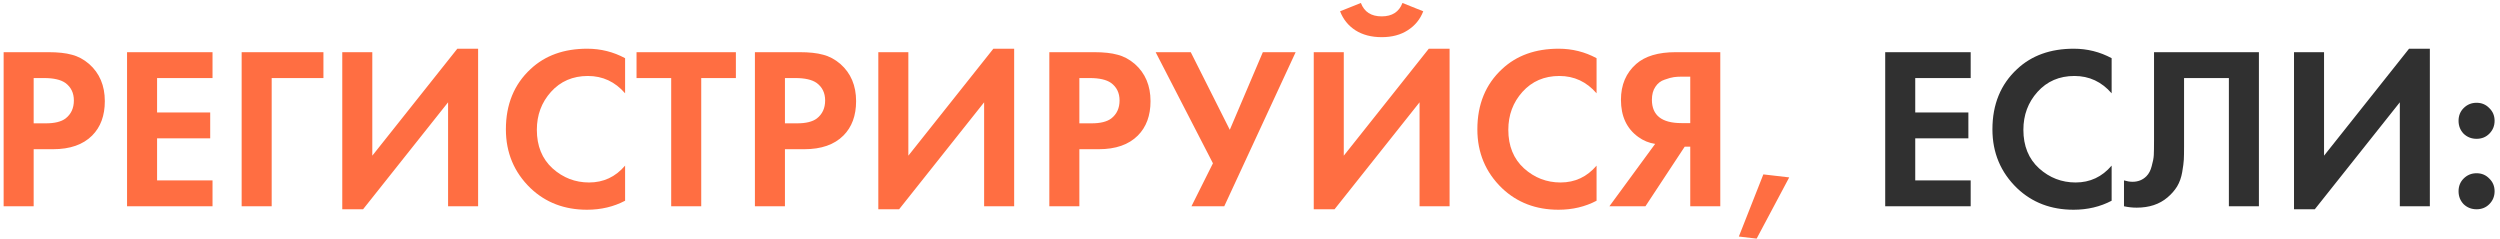
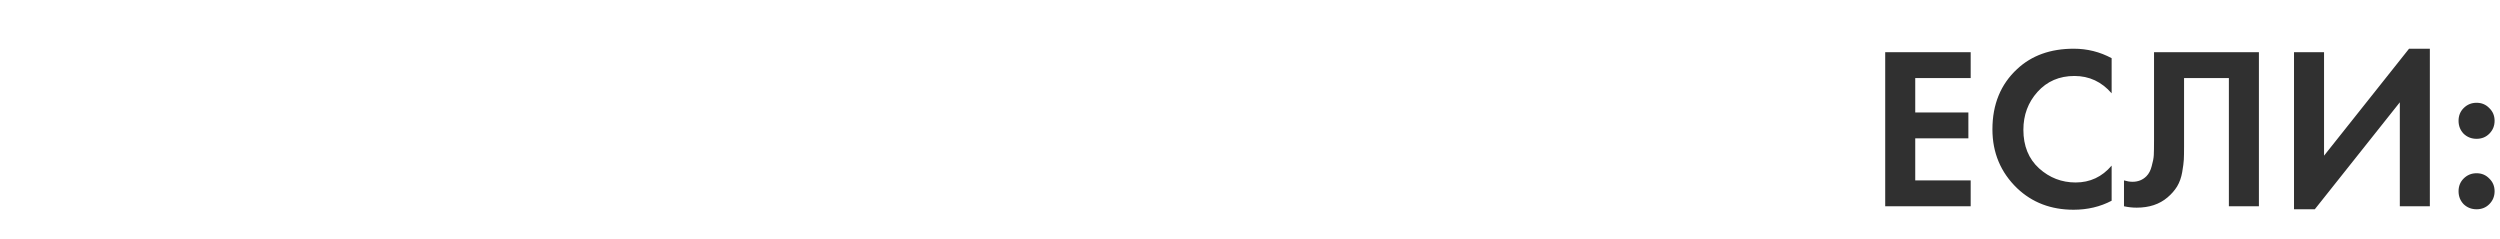
<svg xmlns="http://www.w3.org/2000/svg" width="303" height="29" viewBox="0 0 303 29" fill="none">
-   <path d="M0.441 6.324H5.872C7.03 6.324 7.973 6.427 8.7 6.632C9.447 6.819 10.147 7.192 10.8 7.752C12.07 8.872 12.704 10.375 12.704 12.26C12.704 14.015 12.191 15.405 11.165 16.432C10.063 17.533 8.486 18.084 6.433 18.084H4.08V25H0.441V6.324ZM4.08 9.46V14.948H5.564C6.628 14.948 7.422 14.752 7.944 14.36C8.617 13.837 8.953 13.109 8.953 12.176C8.953 11.261 8.607 10.552 7.917 10.048C7.356 9.656 6.498 9.46 5.34 9.46H4.08ZM25.758 6.324V9.46H19.038V13.632H25.477V16.768H19.038V21.864H25.758V25H15.398V6.324H25.758ZM39.2 6.324V9.46H32.928V25H29.288V6.324H39.2ZM41.483 6.324H45.123V18.868L55.428 5.904H57.947V25H54.307V12.4L44.004 25.364H41.483V6.324ZM75.762 20.072V24.328C74.381 25.056 72.841 25.42 71.142 25.42C68.417 25.42 66.139 24.552 64.31 22.816C62.313 20.893 61.314 18.513 61.314 15.676C61.314 12.652 62.313 10.216 64.31 8.368C66.065 6.725 68.351 5.904 71.17 5.904C72.813 5.904 74.343 6.287 75.762 7.052V11.308C74.549 9.908 73.046 9.208 71.254 9.208C69.425 9.208 67.931 9.852 66.774 11.14C65.635 12.409 65.066 13.94 65.066 15.732C65.066 17.692 65.701 19.251 66.97 20.408C68.239 21.547 69.714 22.116 71.394 22.116C73.149 22.116 74.605 21.435 75.762 20.072ZM89.189 9.46H84.989V25H81.349V9.46H77.148V6.324H89.189V9.46ZM91.495 6.324H96.927C98.085 6.324 99.027 6.427 99.755 6.632C100.502 6.819 101.202 7.192 101.855 7.752C103.125 8.872 103.759 10.375 103.759 12.26C103.759 14.015 103.246 15.405 102.219 16.432C101.118 17.533 99.54 18.084 97.487 18.084H95.135V25H91.495V6.324ZM95.135 9.46V14.948H96.619C97.683 14.948 98.477 14.752 98.999 14.36C99.671 13.837 100.007 13.109 100.007 12.176C100.007 11.261 99.662 10.552 98.971 10.048C98.411 9.656 97.552 9.46 96.395 9.46H95.135ZM106.452 6.324H110.092V18.868L120.396 5.904H122.916V25H119.276V12.4L108.972 25.364H106.452V6.324ZM127.179 6.324H132.611C133.768 6.324 134.711 6.427 135.439 6.632C136.185 6.819 136.885 7.192 137.539 7.752C138.808 8.872 139.443 10.375 139.443 12.26C139.443 14.015 138.929 15.405 137.903 16.432C136.801 17.533 135.224 18.084 133.171 18.084H130.819V25H127.179V6.324ZM130.819 9.46V14.948H132.303C133.367 14.948 134.16 14.752 134.683 14.36C135.355 13.837 135.691 13.109 135.691 12.176C135.691 11.261 135.345 10.552 134.655 10.048C134.095 9.656 133.236 9.46 132.079 9.46H130.819ZM140.064 6.324H144.32L149.052 15.732L153.056 6.324H157.032L148.38 25H144.404L147.008 19.792L140.064 6.324ZM159.226 6.324H162.866V18.868L173.17 5.904H175.69V25H172.05V12.4L161.746 25.364H159.226V6.324ZM162.418 1.368L164.938 0.36C165.348 1.443 166.188 1.984 167.458 1.984C168.727 1.984 169.567 1.443 169.978 0.36L172.498 1.368C172.124 2.339 171.499 3.104 170.622 3.664C169.763 4.224 168.708 4.504 167.458 4.504C166.207 4.504 165.143 4.224 164.266 3.664C163.407 3.104 162.791 2.339 162.418 1.368ZM193.504 20.072V24.328C192.123 25.056 190.583 25.42 188.884 25.42C186.159 25.42 183.882 24.552 182.052 22.816C180.055 20.893 179.056 18.513 179.056 15.676C179.056 12.652 180.055 10.216 182.052 8.368C183.807 6.725 186.094 5.904 188.912 5.904C190.555 5.904 192.086 6.287 193.504 7.052V11.308C192.291 9.908 190.788 9.208 188.996 9.208C187.167 9.208 185.674 9.852 184.516 11.14C183.378 12.409 182.808 13.94 182.808 15.732C182.808 17.692 183.443 19.251 184.712 20.408C185.982 21.547 187.456 22.116 189.136 22.116C190.891 22.116 192.347 21.435 193.504 20.072ZM208.499 6.324V25H204.859V17.776H204.187L199.427 25H195.059L200.603 17.44C199.856 17.328 199.175 17.048 198.559 16.6C197.159 15.592 196.459 14.089 196.459 12.092C196.459 10.281 197.075 8.835 198.307 7.752C199.389 6.8 200.985 6.324 203.095 6.324H208.499ZM204.859 9.292H203.739C203.44 9.292 203.151 9.311 202.871 9.348C202.591 9.385 202.217 9.488 201.751 9.656C201.284 9.805 200.911 10.095 200.631 10.524C200.351 10.935 200.211 11.457 200.211 12.092C200.211 13.977 201.405 14.92 203.795 14.92H204.859V9.292ZM210.749 28.668L213.717 21.136L216.853 21.5L212.905 28.92L210.749 28.668Z" fill="#FF6E42" />
  <path d="M238.847 6.324V9.46H232.127V13.632H238.567V16.768H232.127V21.864H238.847V25H228.487V6.324H238.847ZM255.93 20.072V24.328C254.549 25.056 253.009 25.42 251.31 25.42C248.585 25.42 246.307 24.552 244.478 22.816C242.481 20.893 241.482 18.513 241.482 15.676C241.482 12.652 242.481 10.216 244.478 8.368C246.233 6.725 248.519 5.904 251.338 5.904C252.981 5.904 254.511 6.287 255.93 7.052V11.308C254.717 9.908 253.214 9.208 251.422 9.208C249.593 9.208 248.099 9.852 246.942 11.14C245.803 12.409 245.234 13.94 245.234 15.732C245.234 17.692 245.869 19.251 247.138 20.408C248.407 21.547 249.882 22.116 251.562 22.116C253.317 22.116 254.773 21.435 255.93 20.072ZM261.068 6.324H273.78V25H270.14V9.46H264.708V17.748C264.708 18.457 264.699 18.989 264.68 19.344C264.662 19.699 264.596 20.203 264.484 20.856C264.372 21.509 264.167 22.088 263.868 22.592C263.57 23.077 263.178 23.525 262.692 23.936C261.722 24.757 260.48 25.168 258.968 25.168C258.446 25.168 257.932 25.112 257.428 25V21.864C257.802 21.976 258.147 22.032 258.464 22.032C259.136 22.032 259.696 21.808 260.144 21.36C260.443 21.061 260.658 20.651 260.788 20.128C260.938 19.605 261.022 19.157 261.04 18.784C261.059 18.411 261.068 17.823 261.068 17.02V6.324ZM278.034 6.324H281.674V18.868L291.978 5.904H294.498V25H290.858V12.4L280.554 25.364H278.034V6.324ZM298.593 16.208C298.182 15.779 297.977 15.256 297.977 14.64C297.977 14.024 298.182 13.511 298.593 13.1C299.022 12.671 299.545 12.456 300.161 12.456C300.777 12.456 301.29 12.671 301.701 13.1C302.13 13.511 302.345 14.024 302.345 14.64C302.345 15.256 302.13 15.779 301.701 16.208C301.29 16.619 300.777 16.824 300.161 16.824C299.545 16.824 299.022 16.619 298.593 16.208ZM298.593 24.748C298.182 24.319 297.977 23.796 297.977 23.18C297.977 22.564 298.182 22.051 298.593 21.64C299.022 21.211 299.545 20.996 300.161 20.996C300.777 20.996 301.29 21.211 301.701 21.64C302.13 22.051 302.345 22.564 302.345 23.18C302.345 23.796 302.13 24.319 301.701 24.748C301.29 25.159 300.777 25.364 300.161 25.364C299.545 25.364 299.022 25.159 298.593 24.748Z" fill="#303030" />
</svg>